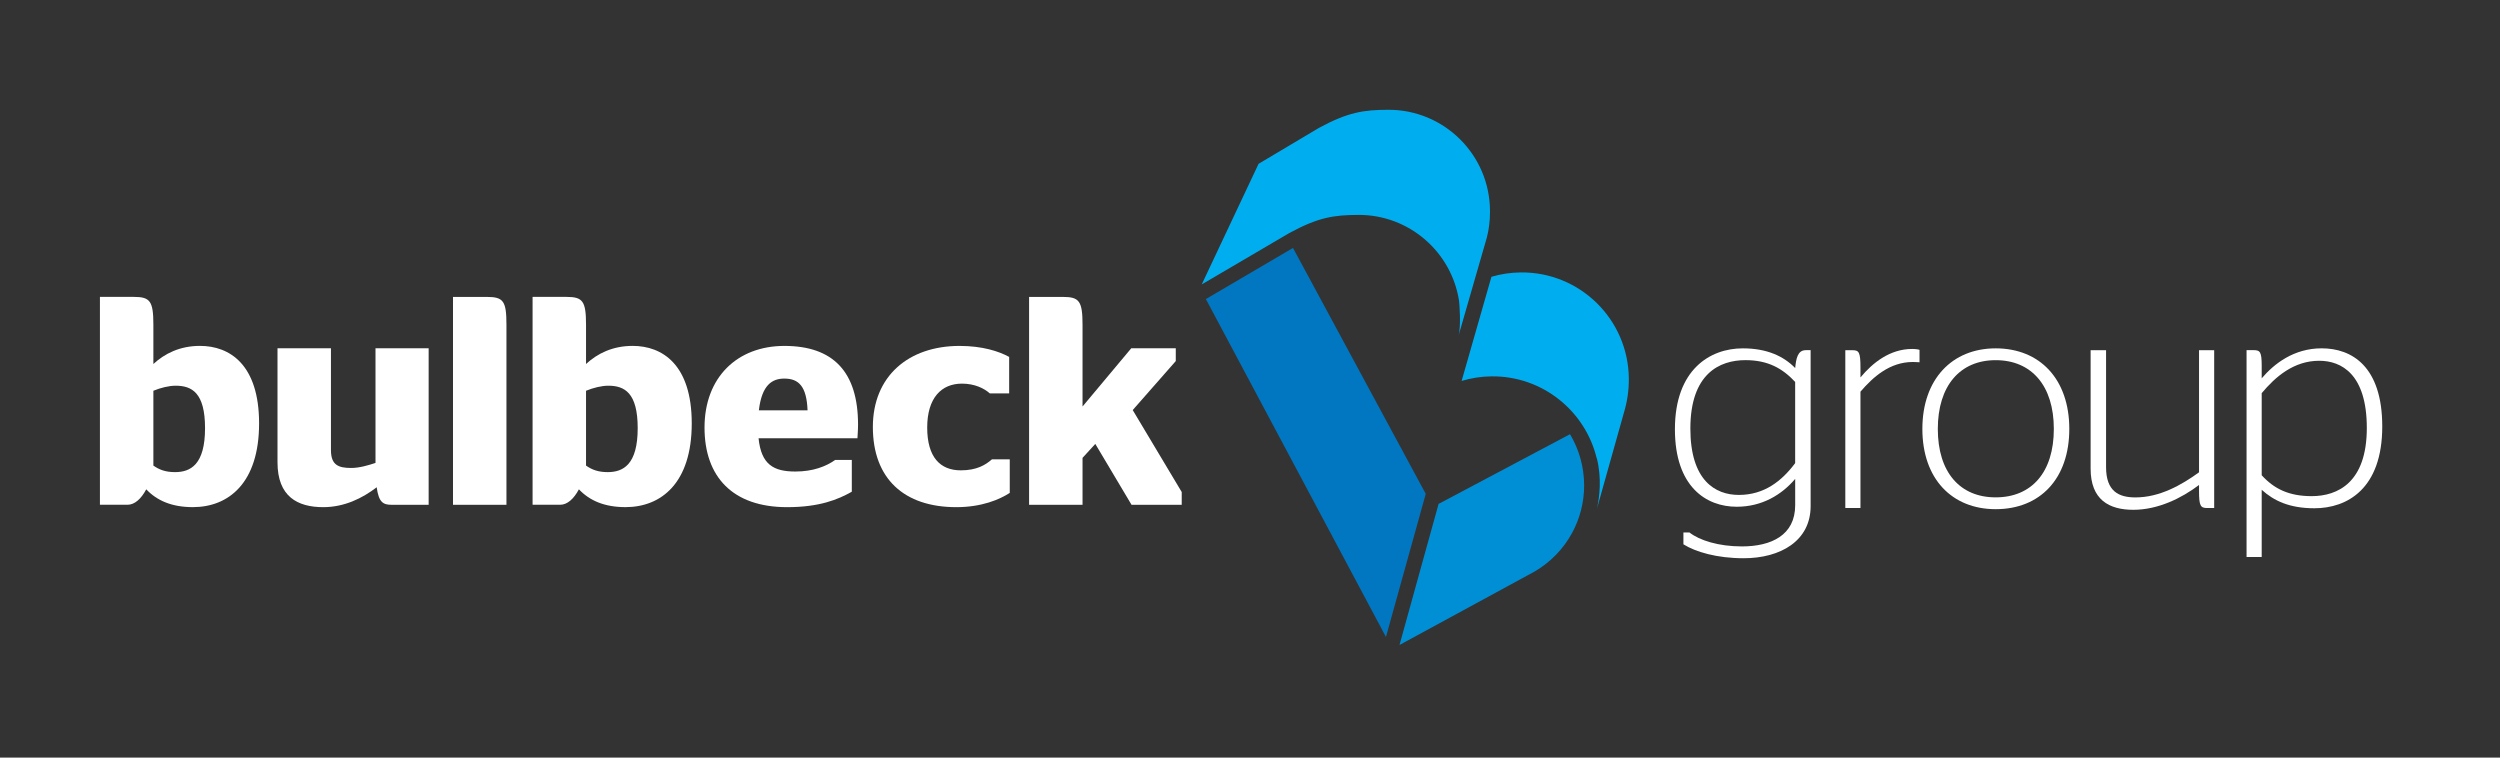
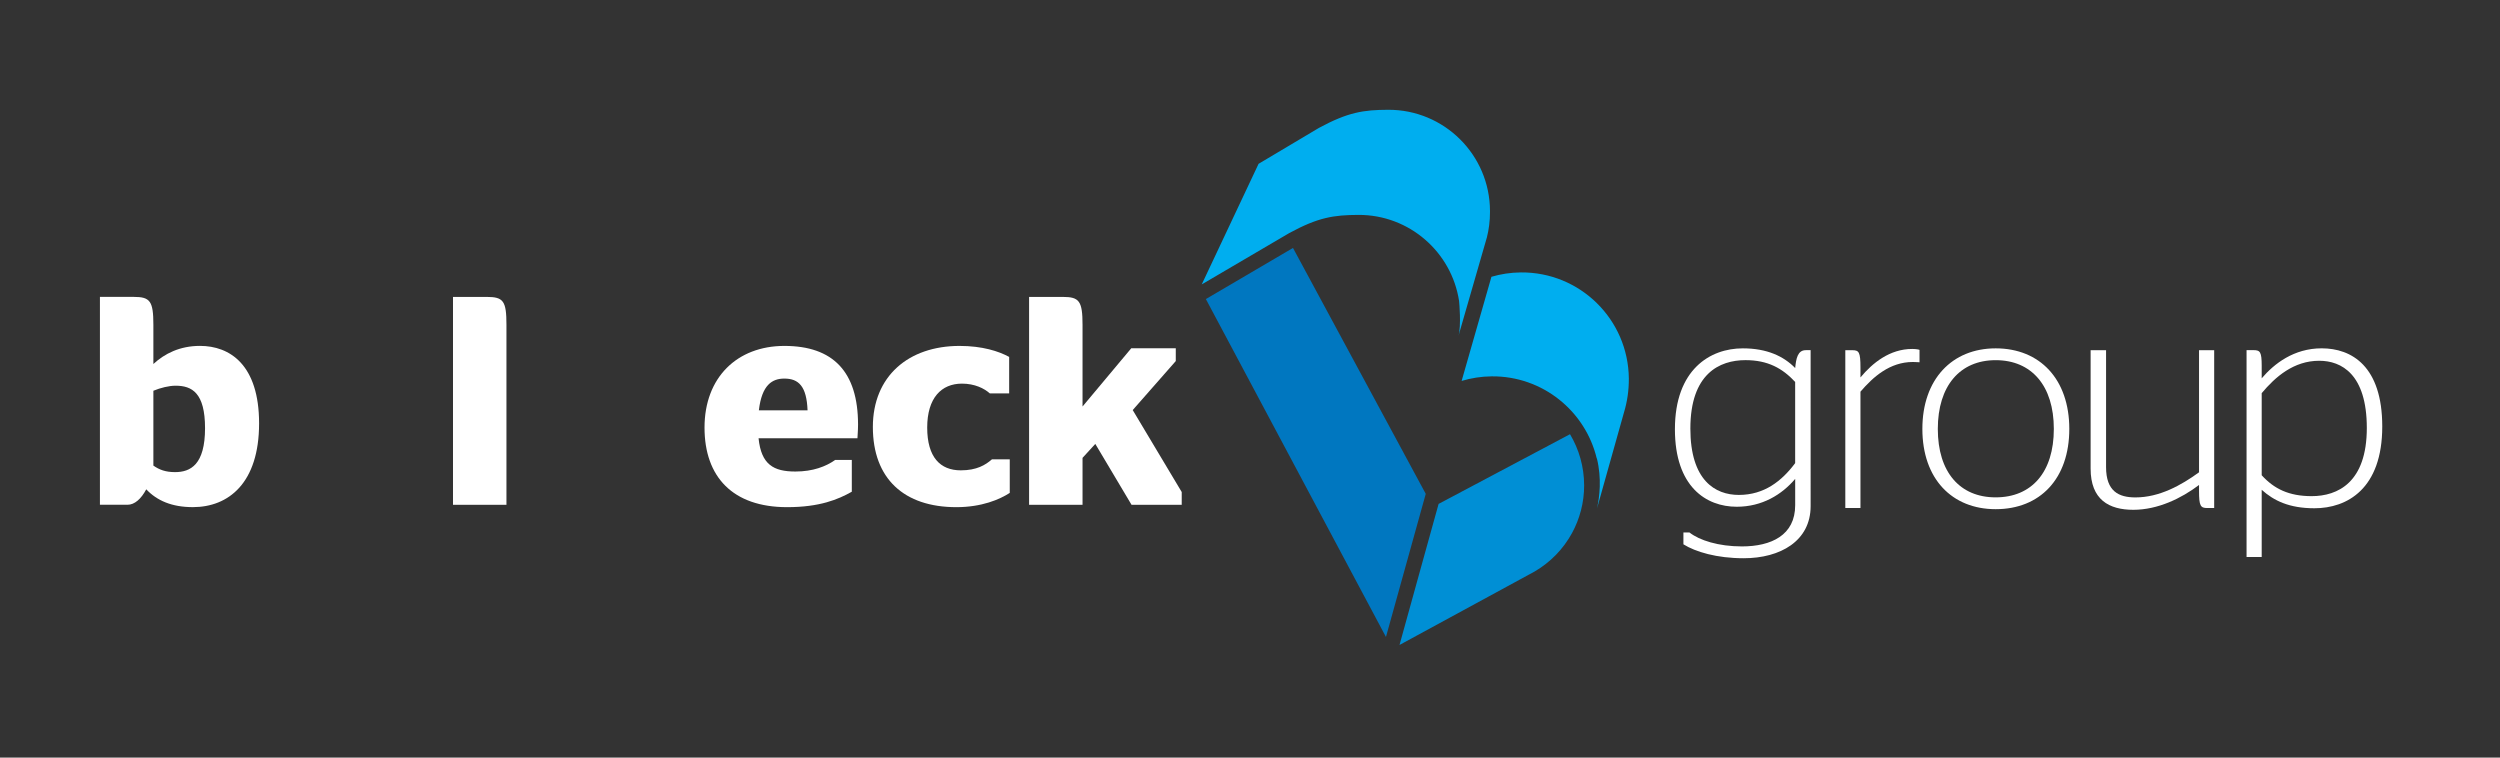
<svg xmlns="http://www.w3.org/2000/svg" version="1.1" id="Layer_1" x="0px" y="0px" viewBox="0 0 841.89 255.12" style="enable-background:new 0 0 841.89 255.12;" xml:space="preserve">
  <rect x="0" y="0" width="841.89" height="255.12" fill="#333333" stroke="none" />
  <style type="text/css">
	.st0{fill:#FFFFFF;}
	.st1{fill:#00AEEF;}
	.st2{fill:#0077C0;}
	.st3{fill:#008FD5;}
</style>
  <g>
    <path class="st0" d="M609.74,170.45c0,11.73-10.2,17.54-22.54,17.54c-9.08,0-16.22-2.14-20.3-4.69v-3.98h2.04   c3.37,2.65,9.79,4.69,17.65,4.69c9.89,0,17.95-3.77,17.95-13.87v-8.87c-4.49,5.3-11.12,9.38-19.69,9.38   c-10.3,0-20.81-6.73-20.81-26.11c0-20.09,11.83-27.23,22.85-27.23c8.16,0,13.77,2.65,17.65,6.63c0.31-3.16,0.82-6.02,3.57-6.02   h1.63V170.45z M604.53,155.96v-27.34c-4.28-4.59-9.18-7.34-16.73-7.34c-8.77,0-18.56,4.59-18.56,23.05   c0,17.44,8.36,22.34,16.32,22.34C594.13,166.67,600.04,161.98,604.53,155.96z" />
    <path class="st0" d="M626.52,127.1c4.08-4.9,9.89-9.59,17.44-9.59c1.33,0,2.24,0.21,2.45,0.31v4.18c0,0-1.33-0.1-2.24-0.1   c-7.75,0-13.36,5-17.65,10v39.17h-5.1v-53.14h2.35c2.24,0,2.75,0.61,2.75,5.81V127.1z" />
    <path class="st0" d="M647.37,144.44c0-16.73,10-27.13,24.69-27.13c14.89,0,24.79,10.4,24.79,27.13c0,16.83-9.89,27.03-24.79,27.03   C657.36,171.47,647.37,161.27,647.37,144.44z M691.64,144.44c0-14.48-7.45-23.15-19.59-23.15c-12.04,0-19.48,8.67-19.48,23.15   c0,14.59,7.45,23.05,19.48,23.05C684.19,167.49,691.64,159.02,691.64,144.44z" />
    <path class="st0" d="M740.55,163.31c-5.92,4.49-13.87,8.37-22.14,8.37c-8.16,0-14.38-3.37-14.38-13.87v-39.88h5.2v39.38   c0,8.16,4.28,10.2,9.89,10.2c8.06,0,15.4-4.08,21.42-8.46v-41.11h5.1v53.14h-2.35c-2.25,0-2.75-0.71-2.75-5.71V163.31z" />
    <path class="st0" d="M761.64,127.4c4.18-4.9,10.81-10.1,20.2-10.1c10.1,0,20.4,6.02,20.4,26.32c0,21.01-11.83,27.54-22.85,27.54   c-8.47,0-13.67-2.55-17.75-6.22v22.64h-5.1v-69.67h2.35c2.24,0,2.75,0.61,2.75,5.3V127.4z M761.64,132.4v27.64   c4.18,4.59,9.18,7.04,16.83,7.04c8.77,0,18.57-4.59,18.57-22.95c0-18.16-8.57-22.64-16.02-22.64   C772.46,121.48,766.24,126.89,761.64,132.4z" />
  </g>
  <g>
    <path class="st0" d="M51.65,122.58c3.8-3.5,8.9-6.1,15.7-6.1c10,0,19.9,6.3,19.9,26.1c0,20.1-10.3,28.2-22.3,28.2   c-7.1,0-12.1-2.2-15.7-6c-1.7,3.2-3.9,5.2-6.3,5.2h-9.3v-70h11.4c5.5,0,6.6,1.4,6.6,9.4V122.58z M51.65,131.59v25.2   c2,1.4,4.1,2.2,7.3,2.2c5.2,0,10.1-2.5,10.1-14.8c0-11.9-4.4-14.3-9.9-14.3C56.95,129.88,54.05,130.59,51.65,131.59z" />
-     <path class="st0" d="M126.45,155.89v-38.6h17.9v52.7h-12.5c-2.8,0-4.3-0.8-5-5.9c-4.8,3.7-10.9,6.7-18,6.7   c-8.7,0-15.4-3.6-15.4-15.1v-38.4h18v34.3c0,5,2.5,6,6.8,6C121.05,157.59,124.05,156.69,126.45,155.89z" />
    <path class="st0" d="M152.55,169.99v-70h11.4c5.6,0,6.6,1.4,6.6,9.4v60.6H152.55z" />
-     <path class="st0" d="M197.35,122.58c3.8-3.5,8.9-6.1,15.7-6.1c10,0,19.9,6.3,19.9,26.1c0,20.1-10.3,28.2-22.3,28.2   c-7.1,0-12.1-2.2-15.7-6c-1.7,3.2-3.9,5.2-6.3,5.2h-9.3v-70h11.4c5.5,0,6.6,1.4,6.6,9.4V122.58z M197.35,131.59v25.2   c2,1.4,4.1,2.2,7.3,2.2c5.2,0,10.1-2.5,10.1-14.8c0-11.9-4.4-14.3-9.9-14.3C202.65,129.88,199.75,130.59,197.35,131.59z" />
    <path class="st0" d="M255.45,147.59c0.9,8.9,5.1,11.2,12.4,11.2c5.9,0,10.3-1.7,13.4-3.9h5.6v10.7c-4.6,2.6-10.8,5.2-21.8,5.2   c-18.3,0-27.8-10.2-27.8-26.8c0-16.9,11-27.5,26.9-27.5c16.4,0,24.8,8.7,24.8,26.5c0,2.1-0.2,4-0.2,4.6H255.45z M255.55,138.19   h16.4c-0.3-8.1-3-10.7-7.8-10.7C260.05,127.48,256.55,129.59,255.55,138.19z" />
    <path class="st0" d="M293.94,143.79c0-17.1,12-27.3,29.2-27.3c7.7,0,13.2,1.8,16.7,3.7v12.3h-6.5c-1.9-1.7-5.1-3.3-9.4-3.3   c-6.9,0-11.7,4.8-11.7,14.8s4.4,14.4,11.3,14.4c5.4,0,8.3-1.8,10.5-3.7h6v11.3c-3.4,2.2-9.4,4.8-18,4.8   C304.45,170.79,293.94,161.19,293.94,143.79z" />
    <path class="st0" d="M364.55,136.89l16.4-19.6h15v4.3l-14.5,16.5l16.5,27.6v4.3h-16.9l-12.2-20.5l-4.3,4.7v15.8h-18v-70h11.4   c5.5,0,6.6,1.4,6.6,9.4V136.89z" />
  </g>
  <g>
    <g>
      <path class="st1" d="M500.7,80.1l-0.02,0.02c0.7-2.77,1.09-5.66,1.08-8.65c0-0.08,0-0.17,0-0.26c0-0.06,0-0.12,0-0.19    c-0.06-18.87-15.42-34.12-34.29-34.05c-8.38,0.03-13.54,0.83-23.34,6.12l-20.3,12.08l-19.14,40.61l29.49-17.3    c9.76-5.29,14.92-6.07,23.28-6.11c17.13-0.06,31.38,12.53,33.89,28.98c0.07,0.54,0.77,8.38-0.2,11.76l9.52-33" />
    </g>
    <path class="st1" d="M548.52,127.47c-0.18-19.91-16.45-35.91-36.37-35.73c-3.44,0.03-6.76,0.54-9.9,1.47l-10.04,35.07   c3.21-0.97,6.6-1.51,10.12-1.54c17.13-0.15,31.57,11.68,35.39,27.68c0.01-0.02,0.03-0.04,0.04-0.06   c1.68,6.83,0.88,13.08,0.06,16.79l9.05-32.2l0,0C547.98,135.32,548.55,131.44,548.52,127.47z" />
    <g>
      <polygon class="st2" points="480.13,166.31 435.42,83.5 406.08,100.71 466.73,214.5   " />
    </g>
    <path class="st3" d="M528.71,146.22l-44.25,23.47l-5.54,19.96l-7.63,27.55l43.74-23.78c0.59-0.29,1.17-0.61,1.73-0.94l0.08-0.04   v-0.01c5.27-3.08,9.62-7.55,12.55-12.92c2.59-4.75,4.08-10.22,4.08-16.03C533.46,157.18,531.73,151.28,528.71,146.22z" />
  </g>
</svg>